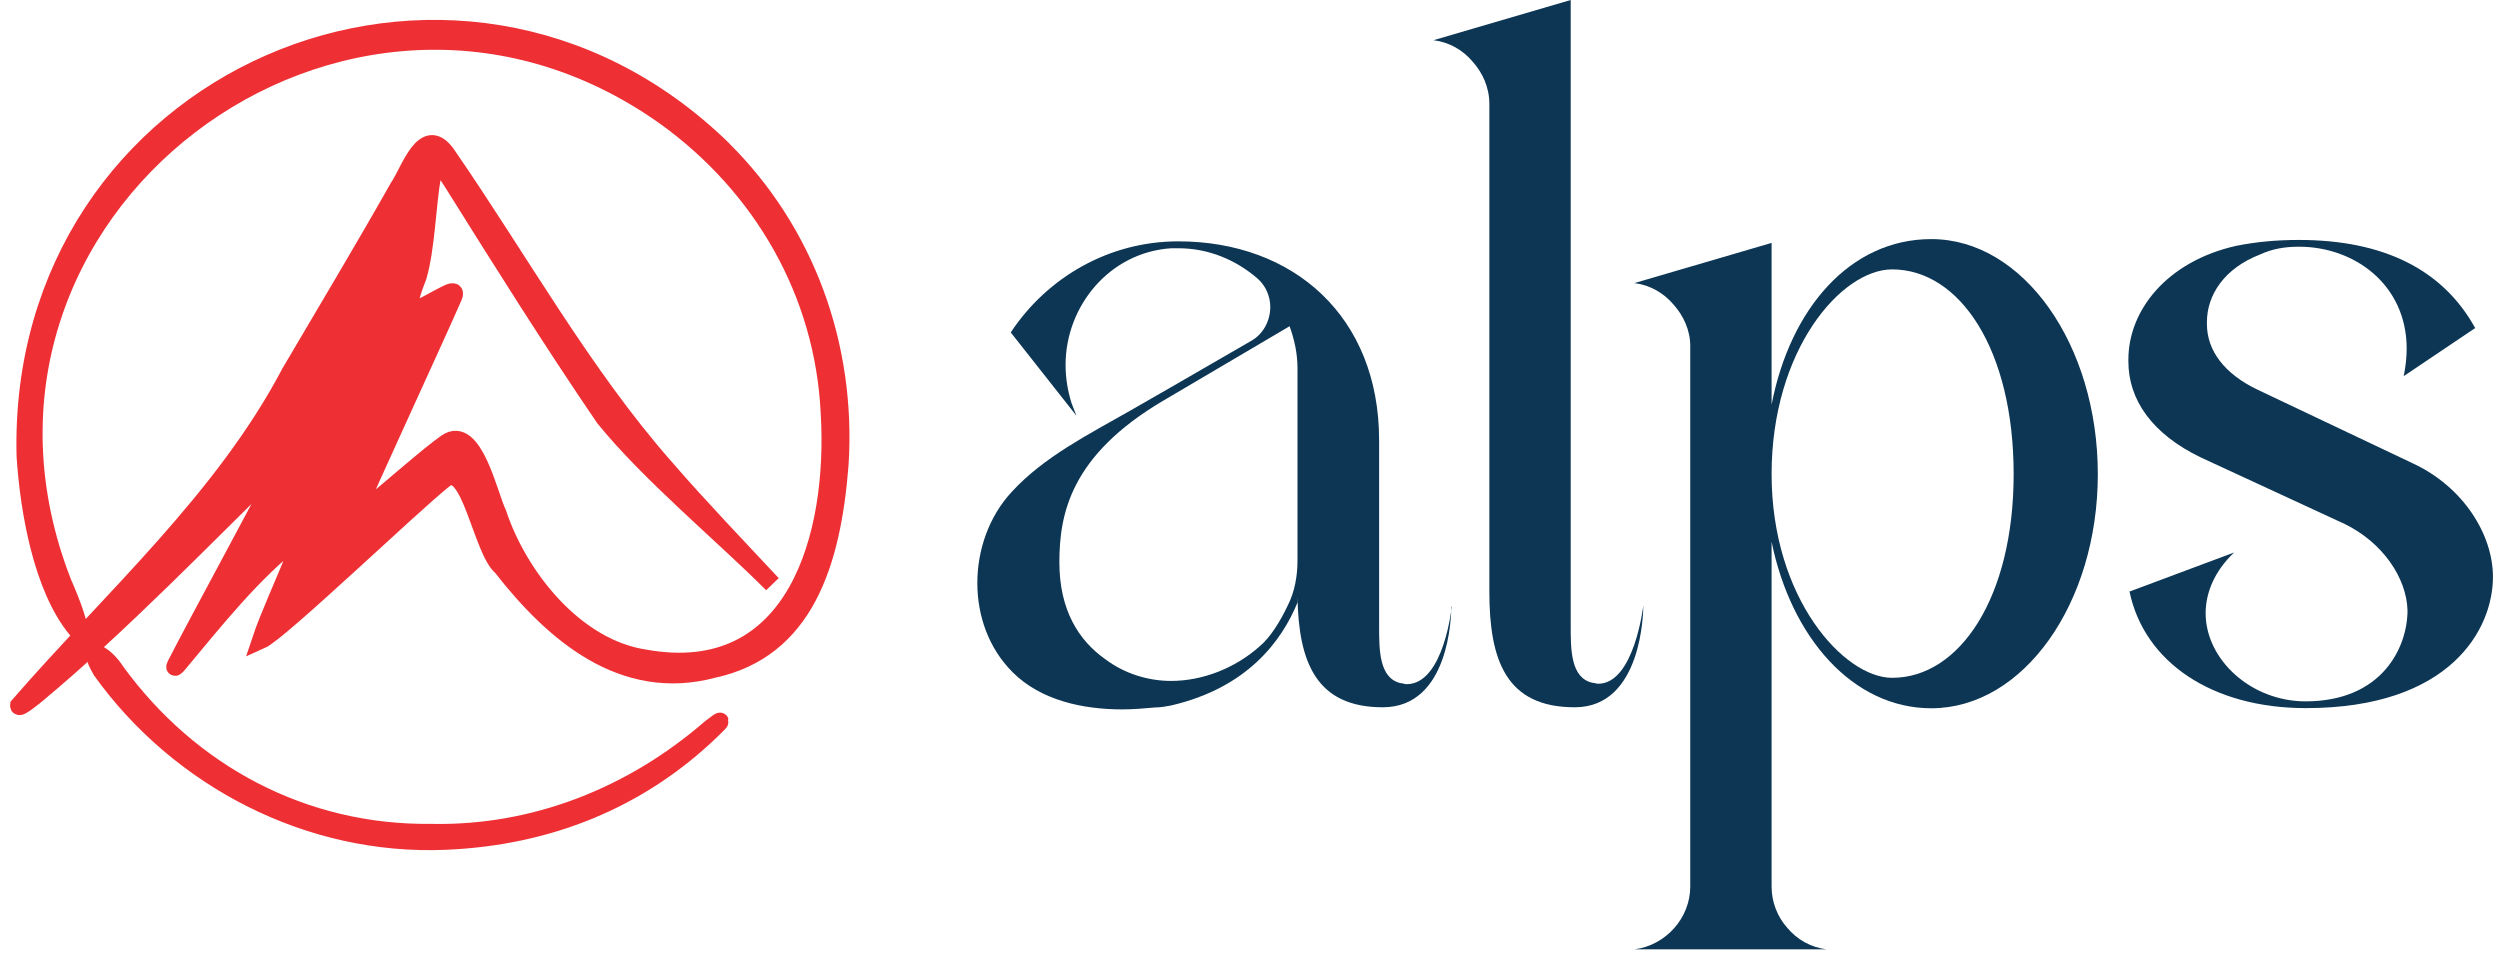
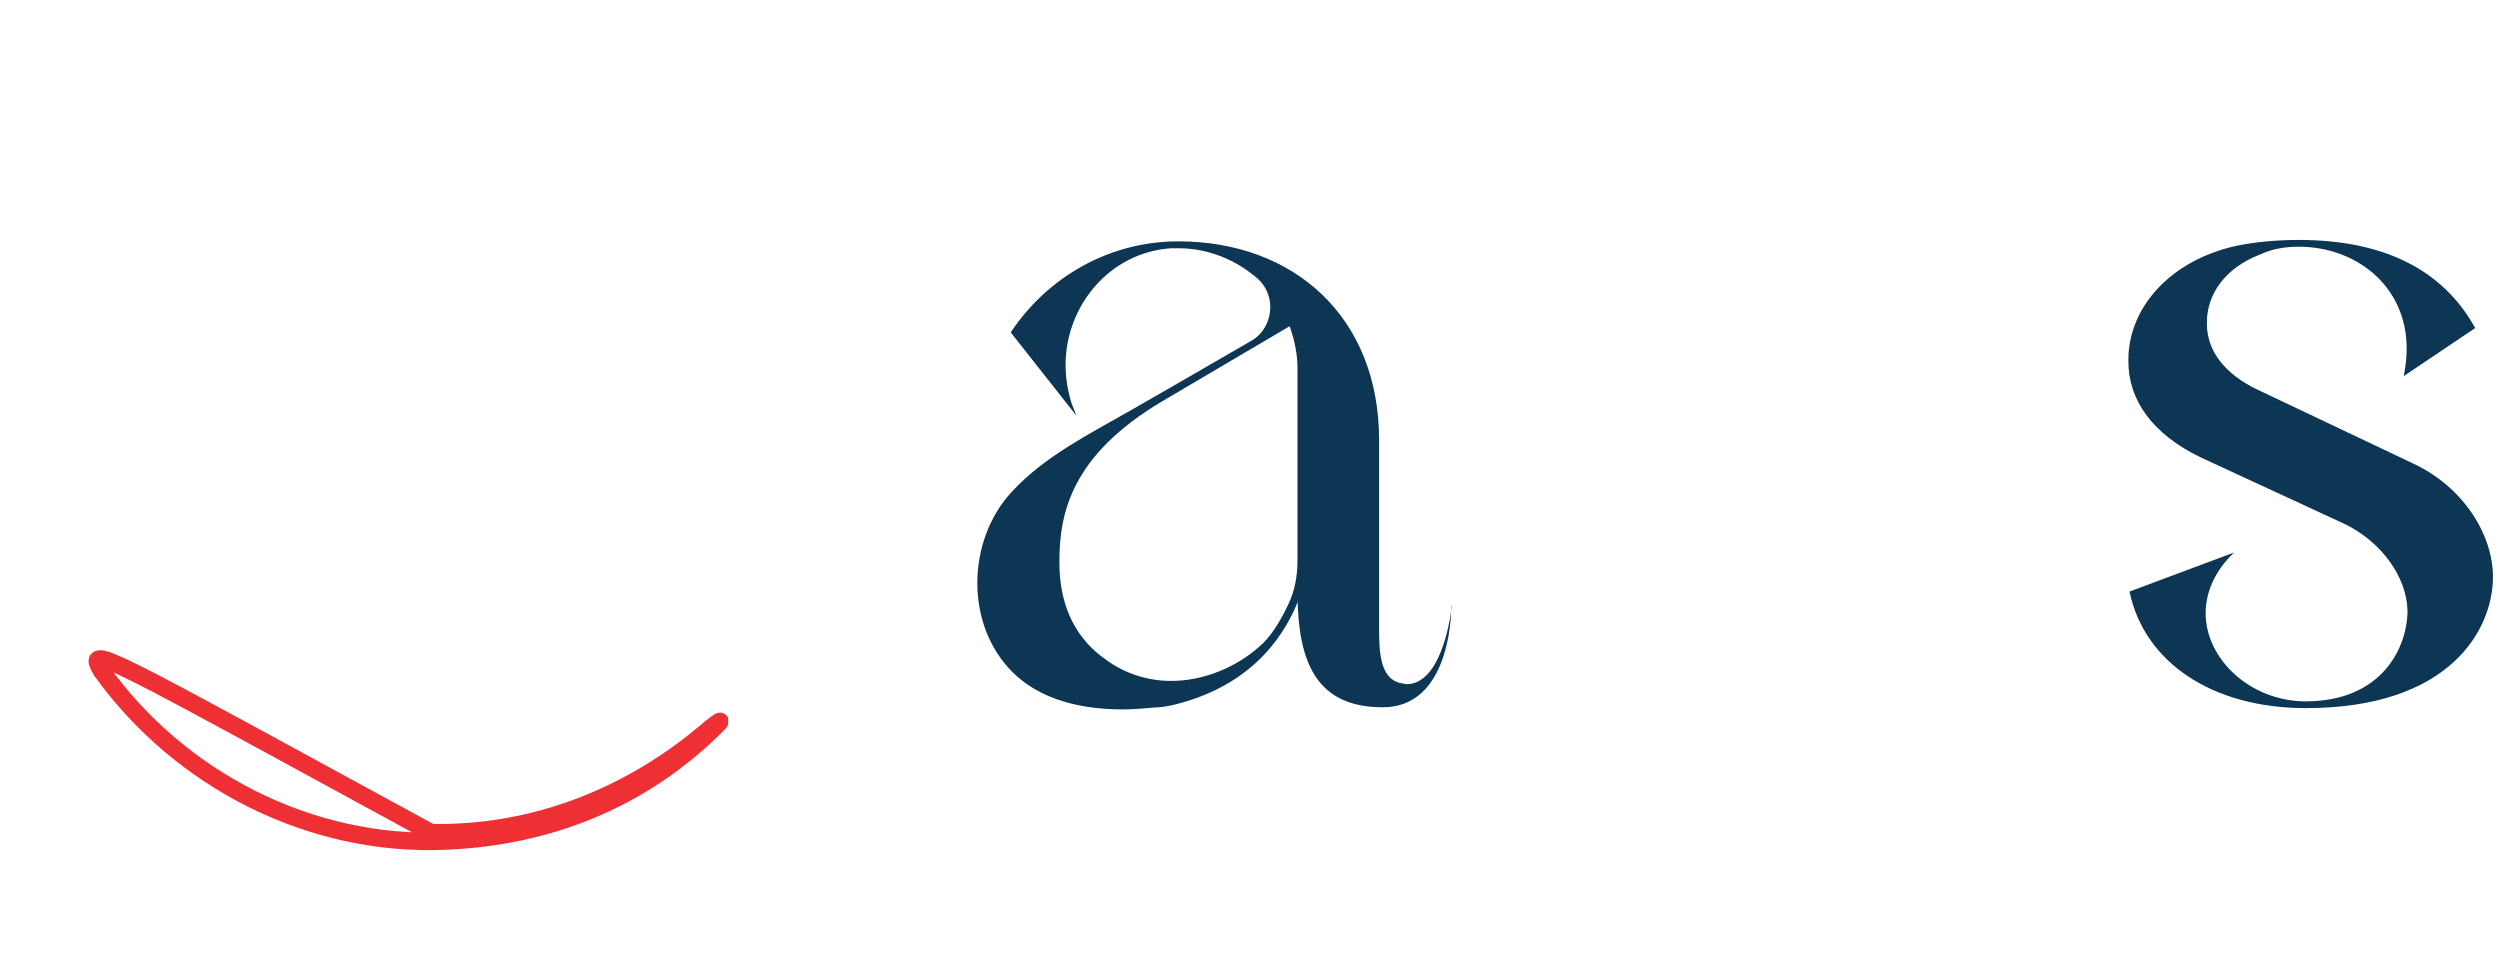
<svg xmlns="http://www.w3.org/2000/svg" width="133" height="51" viewBox="0 0 133 51" fill="none">
-   <path d="M38.433 7.92C24.191 -5.932 0.843 4.17 1.346 24.255C1.526 27.098 2.231 31.267 4.068 33.48C4.406 33.615 3.791 32.002 3.341 30.99C1.781 27.023 1.451 22.312 2.433 18.188C5.973 3.683 23.478 -2.437 35.373 6.195C40.541 9.908 43.826 15.585 44.126 21.975C44.516 28.44 42.371 36.472 34.301 35.017C30.611 34.462 27.603 30.705 26.478 27.3C25.953 26.025 25.578 24.188 24.476 23.378C24.228 23.295 23.988 23.407 23.756 23.55C22.833 24.188 20.733 26.055 19.661 26.91C19.083 27.39 18.851 27.57 18.903 27.367C19.271 26.415 23.411 17.453 24.131 15.773C24.221 15.533 24.153 15.473 23.876 15.585C22.188 16.395 21.168 17.422 22.241 14.693C22.676 13.185 22.728 10.905 22.998 9.36C23.066 8.993 23.148 8.798 23.276 8.79C23.561 8.828 23.898 9.458 24.116 9.78C26.748 13.988 29.396 18.203 32.148 22.238C34.533 25.192 38.576 28.545 41.088 31.073C39.288 29.145 37.166 26.933 35.396 24.885C31.008 19.905 27.596 13.748 23.741 8.168C22.556 6.57 21.783 9.113 21.198 9.96C19.346 13.238 17.411 16.462 15.438 19.815C11.891 26.558 6.018 31.762 1.001 37.53C0.971 37.763 1.743 37.11 1.893 36.998C6.371 33.285 11.036 28.425 15.161 24.405C14.021 26.677 10.503 33.105 9.348 35.37C9.273 35.535 9.303 35.528 9.453 35.37C9.543 35.265 9.678 35.108 9.836 34.913C11.703 32.655 13.616 30.308 15.828 28.613C16.061 28.515 15.971 28.883 15.656 29.64C15.161 30.907 14.268 32.85 13.863 34.072C14.883 33.623 22.008 26.767 23.673 25.47C24.993 24.517 25.638 29.302 26.681 30.157C29.448 33.705 33.138 36.885 37.946 35.602C42.776 34.553 44.268 30.052 44.681 24.69C45.071 18.465 42.918 12.435 38.568 8.063L38.441 7.935L38.433 7.92Z" fill="#EE3035" />
-   <path d="M38.433 7.92C24.191 -5.932 0.843 4.17 1.346 24.255C1.526 27.098 2.231 31.267 4.068 33.48C4.406 33.615 3.791 32.002 3.341 30.99C-4.347 11.265 18.378 -5.865 35.373 6.195C40.541 9.908 43.826 15.585 44.126 21.975C44.516 28.44 42.371 36.472 34.301 35.017C30.611 34.462 27.603 30.705 26.478 27.3C26.013 26.355 25.218 22.545 23.756 23.55C22.833 24.188 20.733 26.055 19.661 26.91C19.083 27.39 18.851 27.57 18.903 27.367C19.271 26.415 23.411 17.453 24.131 15.773C24.221 15.533 24.153 15.473 23.876 15.585C22.188 16.395 21.168 17.422 22.241 14.693C22.676 13.185 22.728 10.905 22.998 9.36C23.066 8.993 23.148 8.798 23.276 8.79C23.561 8.828 23.898 9.458 24.116 9.78C26.748 13.988 29.396 18.203 32.148 22.238C34.533 25.192 38.576 28.545 41.088 31.073C39.288 29.145 37.166 26.933 35.396 24.885C31.008 19.905 27.596 13.748 23.741 8.168C22.556 6.57 21.783 9.113 21.198 9.96C19.346 13.238 17.411 16.462 15.438 19.815C11.891 26.558 6.018 31.762 1.001 37.53C0.971 37.763 1.743 37.11 1.893 36.998C6.371 33.285 11.036 28.425 15.161 24.405C14.021 26.677 10.503 33.105 9.348 35.37C9.273 35.535 9.303 35.528 9.453 35.37C11.433 33 13.473 30.413 15.828 28.613C16.061 28.515 15.971 28.883 15.656 29.64C15.161 30.907 14.268 32.85 13.863 34.072C14.883 33.623 22.008 26.767 23.673 25.47C24.993 24.517 25.638 29.302 26.681 30.157C29.448 33.705 33.138 36.885 37.946 35.602C42.776 34.553 44.268 30.052 44.681 24.69C45.078 18.405 42.873 12.315 38.441 7.935L38.433 7.92Z" stroke="#EE3035" stroke-width="0.93" stroke-miterlimit="10" />
-   <path d="M22.924 44.295C16.189 44.37 10.136 41.182 6.154 35.7C5.666 34.905 4.489 34.133 5.396 35.685C9.544 41.46 16.459 45.053 23.696 44.745C29.231 44.513 34.031 42.525 37.826 38.88C38.486 38.25 38.456 38.22 37.811 38.722C33.716 42.27 28.586 44.37 23.104 44.295H22.924Z" fill="#EE3035" />
-   <path d="M22.924 44.295C16.189 44.37 10.136 41.182 6.154 35.7C5.666 34.905 4.489 34.133 5.396 35.685C9.544 41.46 16.459 45.053 23.696 44.745C29.231 44.513 34.031 42.525 37.826 38.88C38.486 38.25 38.456 38.22 37.811 38.722C33.671 42.315 28.466 44.415 22.916 44.295H22.924Z" stroke="#EE3035" stroke-width="0.93" stroke-miterlimit="10" />
+   <path d="M22.924 44.295C5.666 34.905 4.489 34.133 5.396 35.685C9.544 41.46 16.459 45.053 23.696 44.745C29.231 44.513 34.031 42.525 37.826 38.88C38.486 38.25 38.456 38.22 37.811 38.722C33.671 42.315 28.466 44.415 22.916 44.295H22.924Z" stroke="#EE3035" stroke-width="0.93" stroke-miterlimit="10" />
  <path d="M77.209 32.258C77.209 32.782 77.104 37.627 73.564 37.627C70.024 37.627 69.079 35.227 69.027 31.74V32.055C68.194 34.087 66.372 36.585 62.307 37.53C62.044 37.583 61.737 37.635 61.474 37.635C60.904 37.688 60.274 37.74 59.704 37.74C57.619 37.74 55.377 37.267 53.869 35.76C52.617 34.508 51.994 32.79 51.994 31.02C51.994 29.25 52.617 27.473 53.817 26.175C55.534 24.3 57.934 23.1 60.124 21.848C60.124 21.848 63.769 19.762 66.537 18.15C67.212 17.782 67.579 17.055 67.579 16.328C67.579 15.81 67.369 15.232 66.904 14.82C65.757 13.83 64.302 13.207 62.682 13.207H62.314C59.029 13.418 56.689 16.282 56.689 19.41C56.689 20.085 56.794 20.767 57.004 21.442L57.267 22.117L53.772 17.685C55.699 14.768 58.984 12.84 62.682 12.84C68.832 12.84 73.369 16.852 73.369 23.422V33.322C73.369 34.575 73.369 36.083 74.517 36.345C74.622 36.345 74.727 36.398 74.832 36.398C76.812 36.398 77.232 32.28 77.232 32.28L77.209 32.258ZM69.027 29.812V19.598C69.027 18.817 68.869 18.09 68.607 17.355L61.887 21.315C56.937 24.233 56.359 27.36 56.359 29.918C56.359 32.475 57.402 34.087 58.812 35.078C59.854 35.858 61.107 36.225 62.307 36.225C63.972 36.225 65.697 35.55 66.994 34.403C67.564 33.93 68.089 33.097 68.509 32.212C68.877 31.485 69.027 30.652 69.027 29.812Z" fill="#0C3654" />
-   <path d="M83.771 37.627C80.126 37.627 79.234 35.13 79.234 31.477V5.527C79.234 4.643 78.866 3.862 78.349 3.285C77.831 2.663 77.096 2.243 76.264 2.138L83.561 0V33.3C83.561 34.553 83.561 36.06 84.709 36.322C84.814 36.322 84.919 36.375 85.024 36.375C86.951 36.375 87.424 32.205 87.424 32.205C87.424 32.52 87.371 37.627 83.779 37.627H83.771Z" fill="#0C3654" />
-   <path d="M111.604 25.223C111.604 32.1 107.644 37.68 102.746 37.68C98.576 37.68 95.291 33.93 94.249 28.823V47.167C94.249 48 94.564 48.78 95.081 49.358C95.599 49.98 96.334 50.4 97.166 50.505H86.951C88.616 50.295 89.921 48.84 89.921 47.167V18.398C89.921 17.565 89.554 16.785 89.036 16.207C88.511 15.585 87.784 15.165 86.951 15.06L94.249 12.922V21.525C95.239 16.418 98.419 12.72 102.746 12.72C107.644 12.72 111.604 18.345 111.604 25.23V25.223ZM107.126 25.223C107.126 18.6 104.261 14.332 100.661 14.332C97.954 14.332 94.249 18.608 94.249 25.223C94.249 31.837 98.104 36.06 100.661 36.06C104.254 36.06 107.126 31.785 107.126 25.223Z" fill="#0C3654" />
  <path d="M113.275 31.477L118.855 29.392C117.813 30.383 117.34 31.53 117.34 32.625C117.34 35.078 119.74 37.312 122.658 37.312C126.723 37.312 128.08 34.447 128.08 32.468C128.028 30.75 126.775 28.875 124.743 27.878L117.085 24.337C114.483 23.085 113.23 21.262 113.23 19.23V19.125C113.23 16.523 115.263 13.912 118.96 13.08C120.003 12.87 121.098 12.765 122.298 12.765C126.783 12.765 129.955 14.325 131.68 17.453L127.878 20.01C127.983 19.485 128.035 19.02 128.035 18.547C128.035 15.158 125.275 13.125 122.305 13.125C121.578 13.125 120.895 13.23 120.22 13.545C118.345 14.273 117.408 15.682 117.408 17.137V17.242C117.408 18.652 118.345 19.898 120.115 20.738L128.35 24.645C131.058 25.898 132.625 28.448 132.625 30.69C132.625 33.502 130.33 37.672 122.673 37.672C117.67 37.672 114.07 35.22 113.29 31.47L113.275 31.477Z" fill="#0C3654" />
</svg>